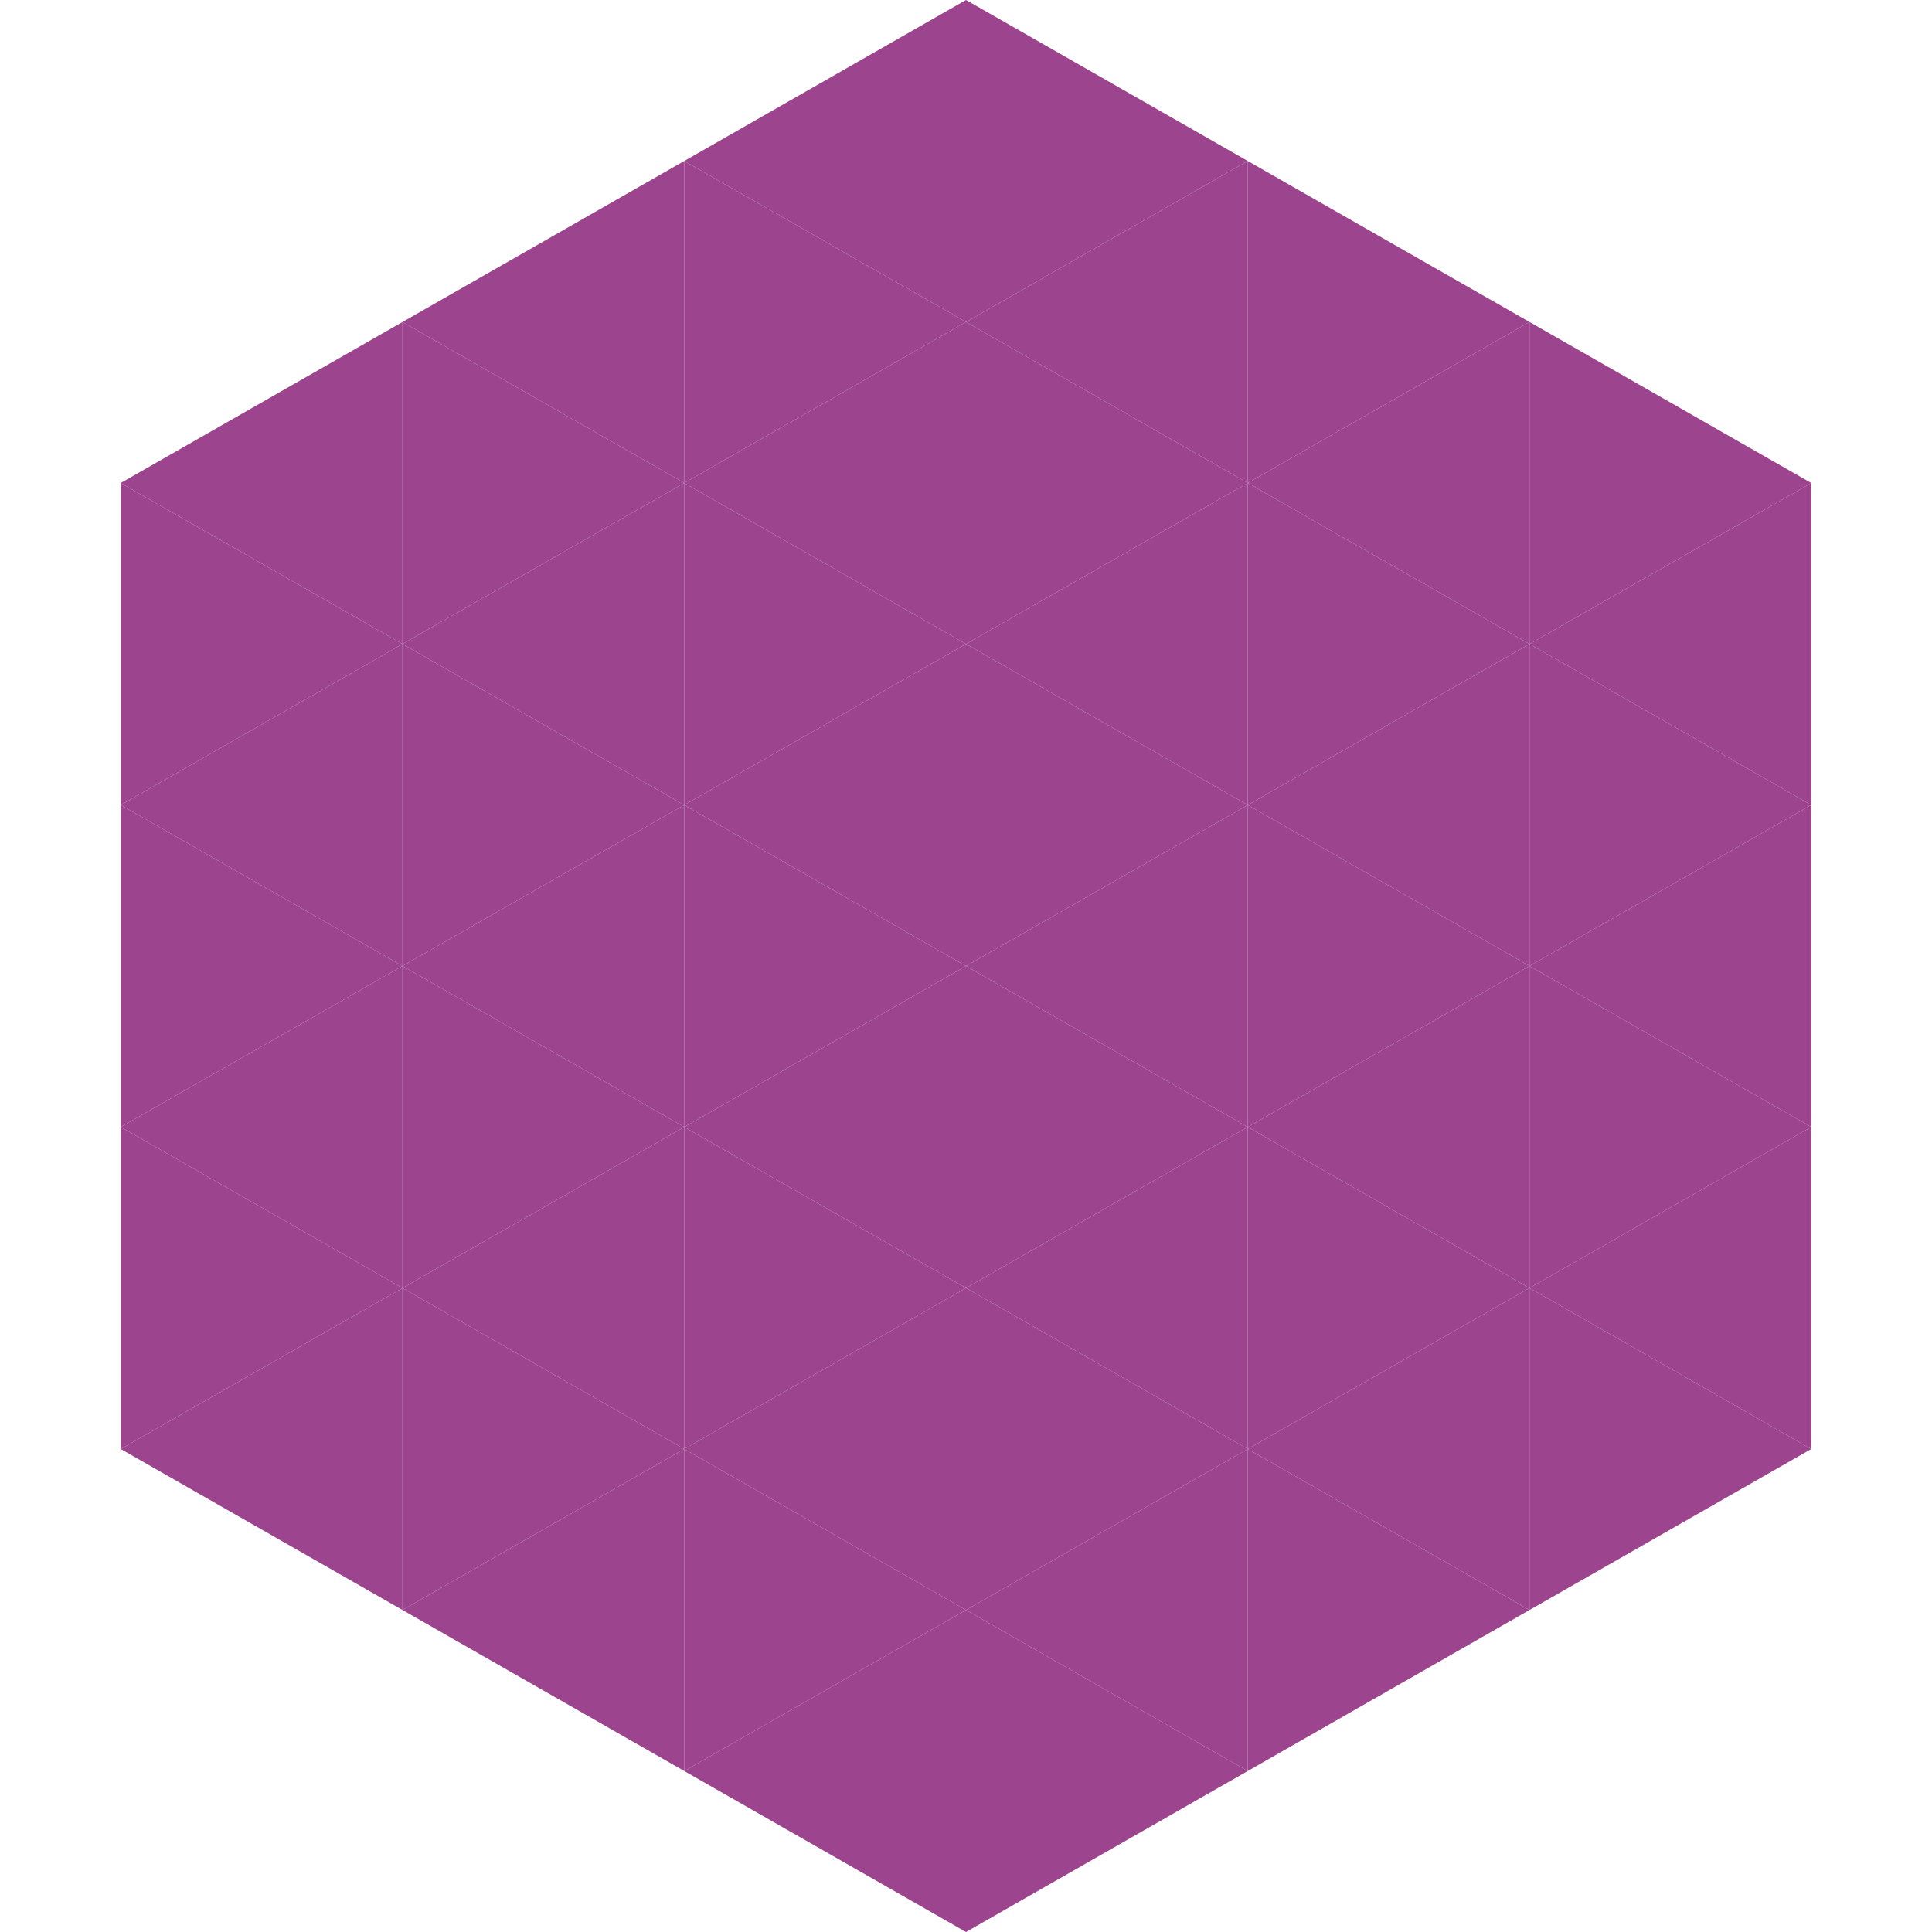
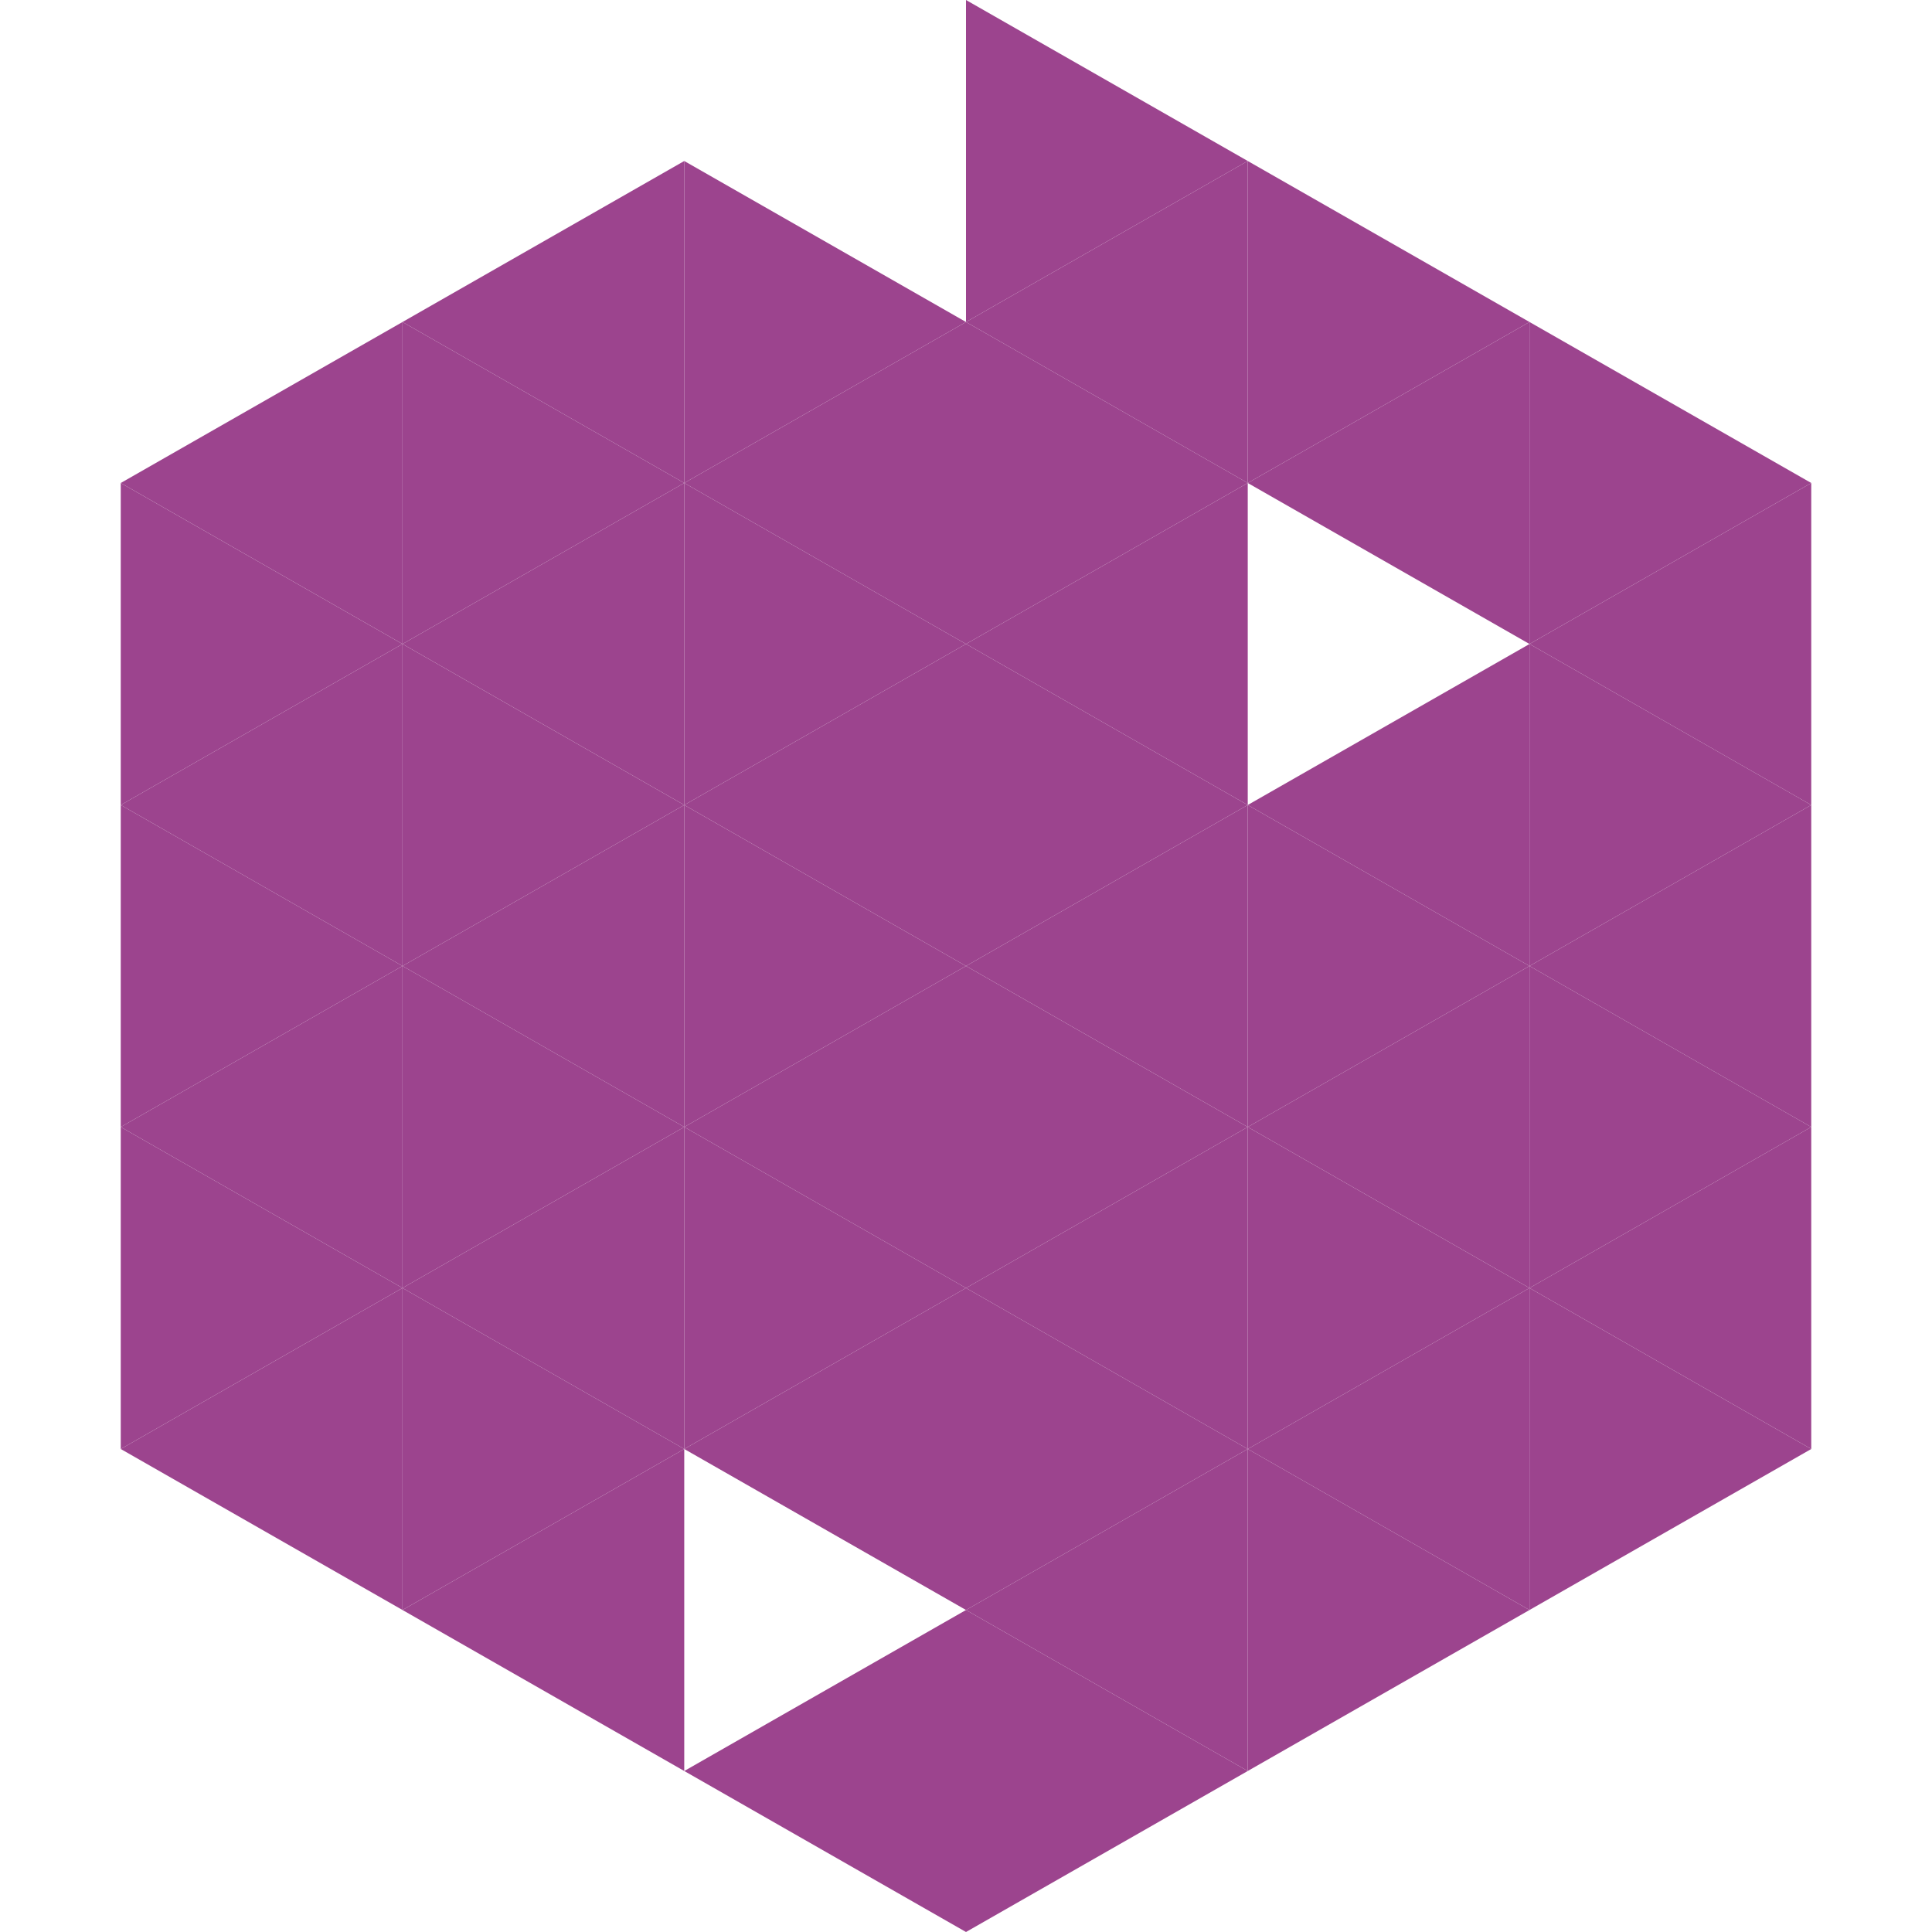
<svg xmlns="http://www.w3.org/2000/svg" width="240" height="240">
  <polygon points="50,40 15,60 50,80" style="fill:rgb(156,68,142)" />
  <polygon points="190,40 225,60 190,80" style="fill:rgb(156,68,142)" />
  <polygon points="15,60 50,80 15,100" style="fill:rgb(156,68,142)" />
  <polygon points="225,60 190,80 225,100" style="fill:rgb(156,68,142)" />
  <polygon points="50,80 15,100 50,120" style="fill:rgb(156,68,142)" />
  <polygon points="190,80 225,100 190,120" style="fill:rgb(156,68,142)" />
  <polygon points="15,100 50,120 15,140" style="fill:rgb(156,68,142)" />
  <polygon points="225,100 190,120 225,140" style="fill:rgb(156,68,142)" />
  <polygon points="50,120 15,140 50,160" style="fill:rgb(156,68,142)" />
  <polygon points="190,120 225,140 190,160" style="fill:rgb(156,68,142)" />
  <polygon points="15,140 50,160 15,180" style="fill:rgb(156,68,142)" />
  <polygon points="225,140 190,160 225,180" style="fill:rgb(156,68,142)" />
  <polygon points="50,160 15,180 50,200" style="fill:rgb(156,68,142)" />
  <polygon points="190,160 225,180 190,200" style="fill:rgb(156,68,142)" />
  <polygon points="15,180 50,200 15,220" style="fill:rgb(255,255,255); fill-opacity:0" />
  <polygon points="225,180 190,200 225,220" style="fill:rgb(255,255,255); fill-opacity:0" />
  <polygon points="50,0 85,20 50,40" style="fill:rgb(255,255,255); fill-opacity:0" />
  <polygon points="190,0 155,20 190,40" style="fill:rgb(255,255,255); fill-opacity:0" />
  <polygon points="85,20 50,40 85,60" style="fill:rgb(156,68,142)" />
  <polygon points="155,20 190,40 155,60" style="fill:rgb(156,68,142)" />
  <polygon points="50,40 85,60 50,80" style="fill:rgb(156,68,142)" />
  <polygon points="190,40 155,60 190,80" style="fill:rgb(156,68,142)" />
  <polygon points="85,60 50,80 85,100" style="fill:rgb(156,68,142)" />
-   <polygon points="155,60 190,80 155,100" style="fill:rgb(156,68,142)" />
  <polygon points="50,80 85,100 50,120" style="fill:rgb(156,68,142)" />
  <polygon points="190,80 155,100 190,120" style="fill:rgb(156,68,142)" />
  <polygon points="85,100 50,120 85,140" style="fill:rgb(156,68,142)" />
  <polygon points="155,100 190,120 155,140" style="fill:rgb(156,68,142)" />
  <polygon points="50,120 85,140 50,160" style="fill:rgb(156,68,142)" />
  <polygon points="190,120 155,140 190,160" style="fill:rgb(156,68,142)" />
  <polygon points="85,140 50,160 85,180" style="fill:rgb(156,68,142)" />
  <polygon points="155,140 190,160 155,180" style="fill:rgb(156,68,142)" />
  <polygon points="50,160 85,180 50,200" style="fill:rgb(156,68,142)" />
  <polygon points="190,160 155,180 190,200" style="fill:rgb(156,68,142)" />
  <polygon points="85,180 50,200 85,220" style="fill:rgb(156,68,142)" />
  <polygon points="155,180 190,200 155,220" style="fill:rgb(156,68,142)" />
-   <polygon points="120,0 85,20 120,40" style="fill:rgb(156,68,142)" />
  <polygon points="120,0 155,20 120,40" style="fill:rgb(156,68,142)" />
  <polygon points="85,20 120,40 85,60" style="fill:rgb(156,68,142)" />
  <polygon points="155,20 120,40 155,60" style="fill:rgb(156,68,142)" />
  <polygon points="120,40 85,60 120,80" style="fill:rgb(156,68,142)" />
  <polygon points="120,40 155,60 120,80" style="fill:rgb(156,68,142)" />
  <polygon points="85,60 120,80 85,100" style="fill:rgb(156,68,142)" />
  <polygon points="155,60 120,80 155,100" style="fill:rgb(156,68,142)" />
  <polygon points="120,80 85,100 120,120" style="fill:rgb(156,68,142)" />
  <polygon points="120,80 155,100 120,120" style="fill:rgb(156,68,142)" />
  <polygon points="85,100 120,120 85,140" style="fill:rgb(156,68,142)" />
  <polygon points="155,100 120,120 155,140" style="fill:rgb(156,68,142)" />
  <polygon points="120,120 85,140 120,160" style="fill:rgb(156,68,142)" />
  <polygon points="120,120 155,140 120,160" style="fill:rgb(156,68,142)" />
  <polygon points="85,140 120,160 85,180" style="fill:rgb(156,68,142)" />
  <polygon points="155,140 120,160 155,180" style="fill:rgb(156,68,142)" />
  <polygon points="120,160 85,180 120,200" style="fill:rgb(156,68,142)" />
  <polygon points="120,160 155,180 120,200" style="fill:rgb(156,68,142)" />
-   <polygon points="85,180 120,200 85,220" style="fill:rgb(156,68,142)" />
  <polygon points="155,180 120,200 155,220" style="fill:rgb(156,68,142)" />
  <polygon points="120,200 85,220 120,240" style="fill:rgb(156,68,142)" />
  <polygon points="120,200 155,220 120,240" style="fill:rgb(156,68,142)" />
  <polygon points="85,220 120,240 85,260" style="fill:rgb(255,255,255); fill-opacity:0" />
  <polygon points="155,220 120,240 155,260" style="fill:rgb(255,255,255); fill-opacity:0" />
</svg>